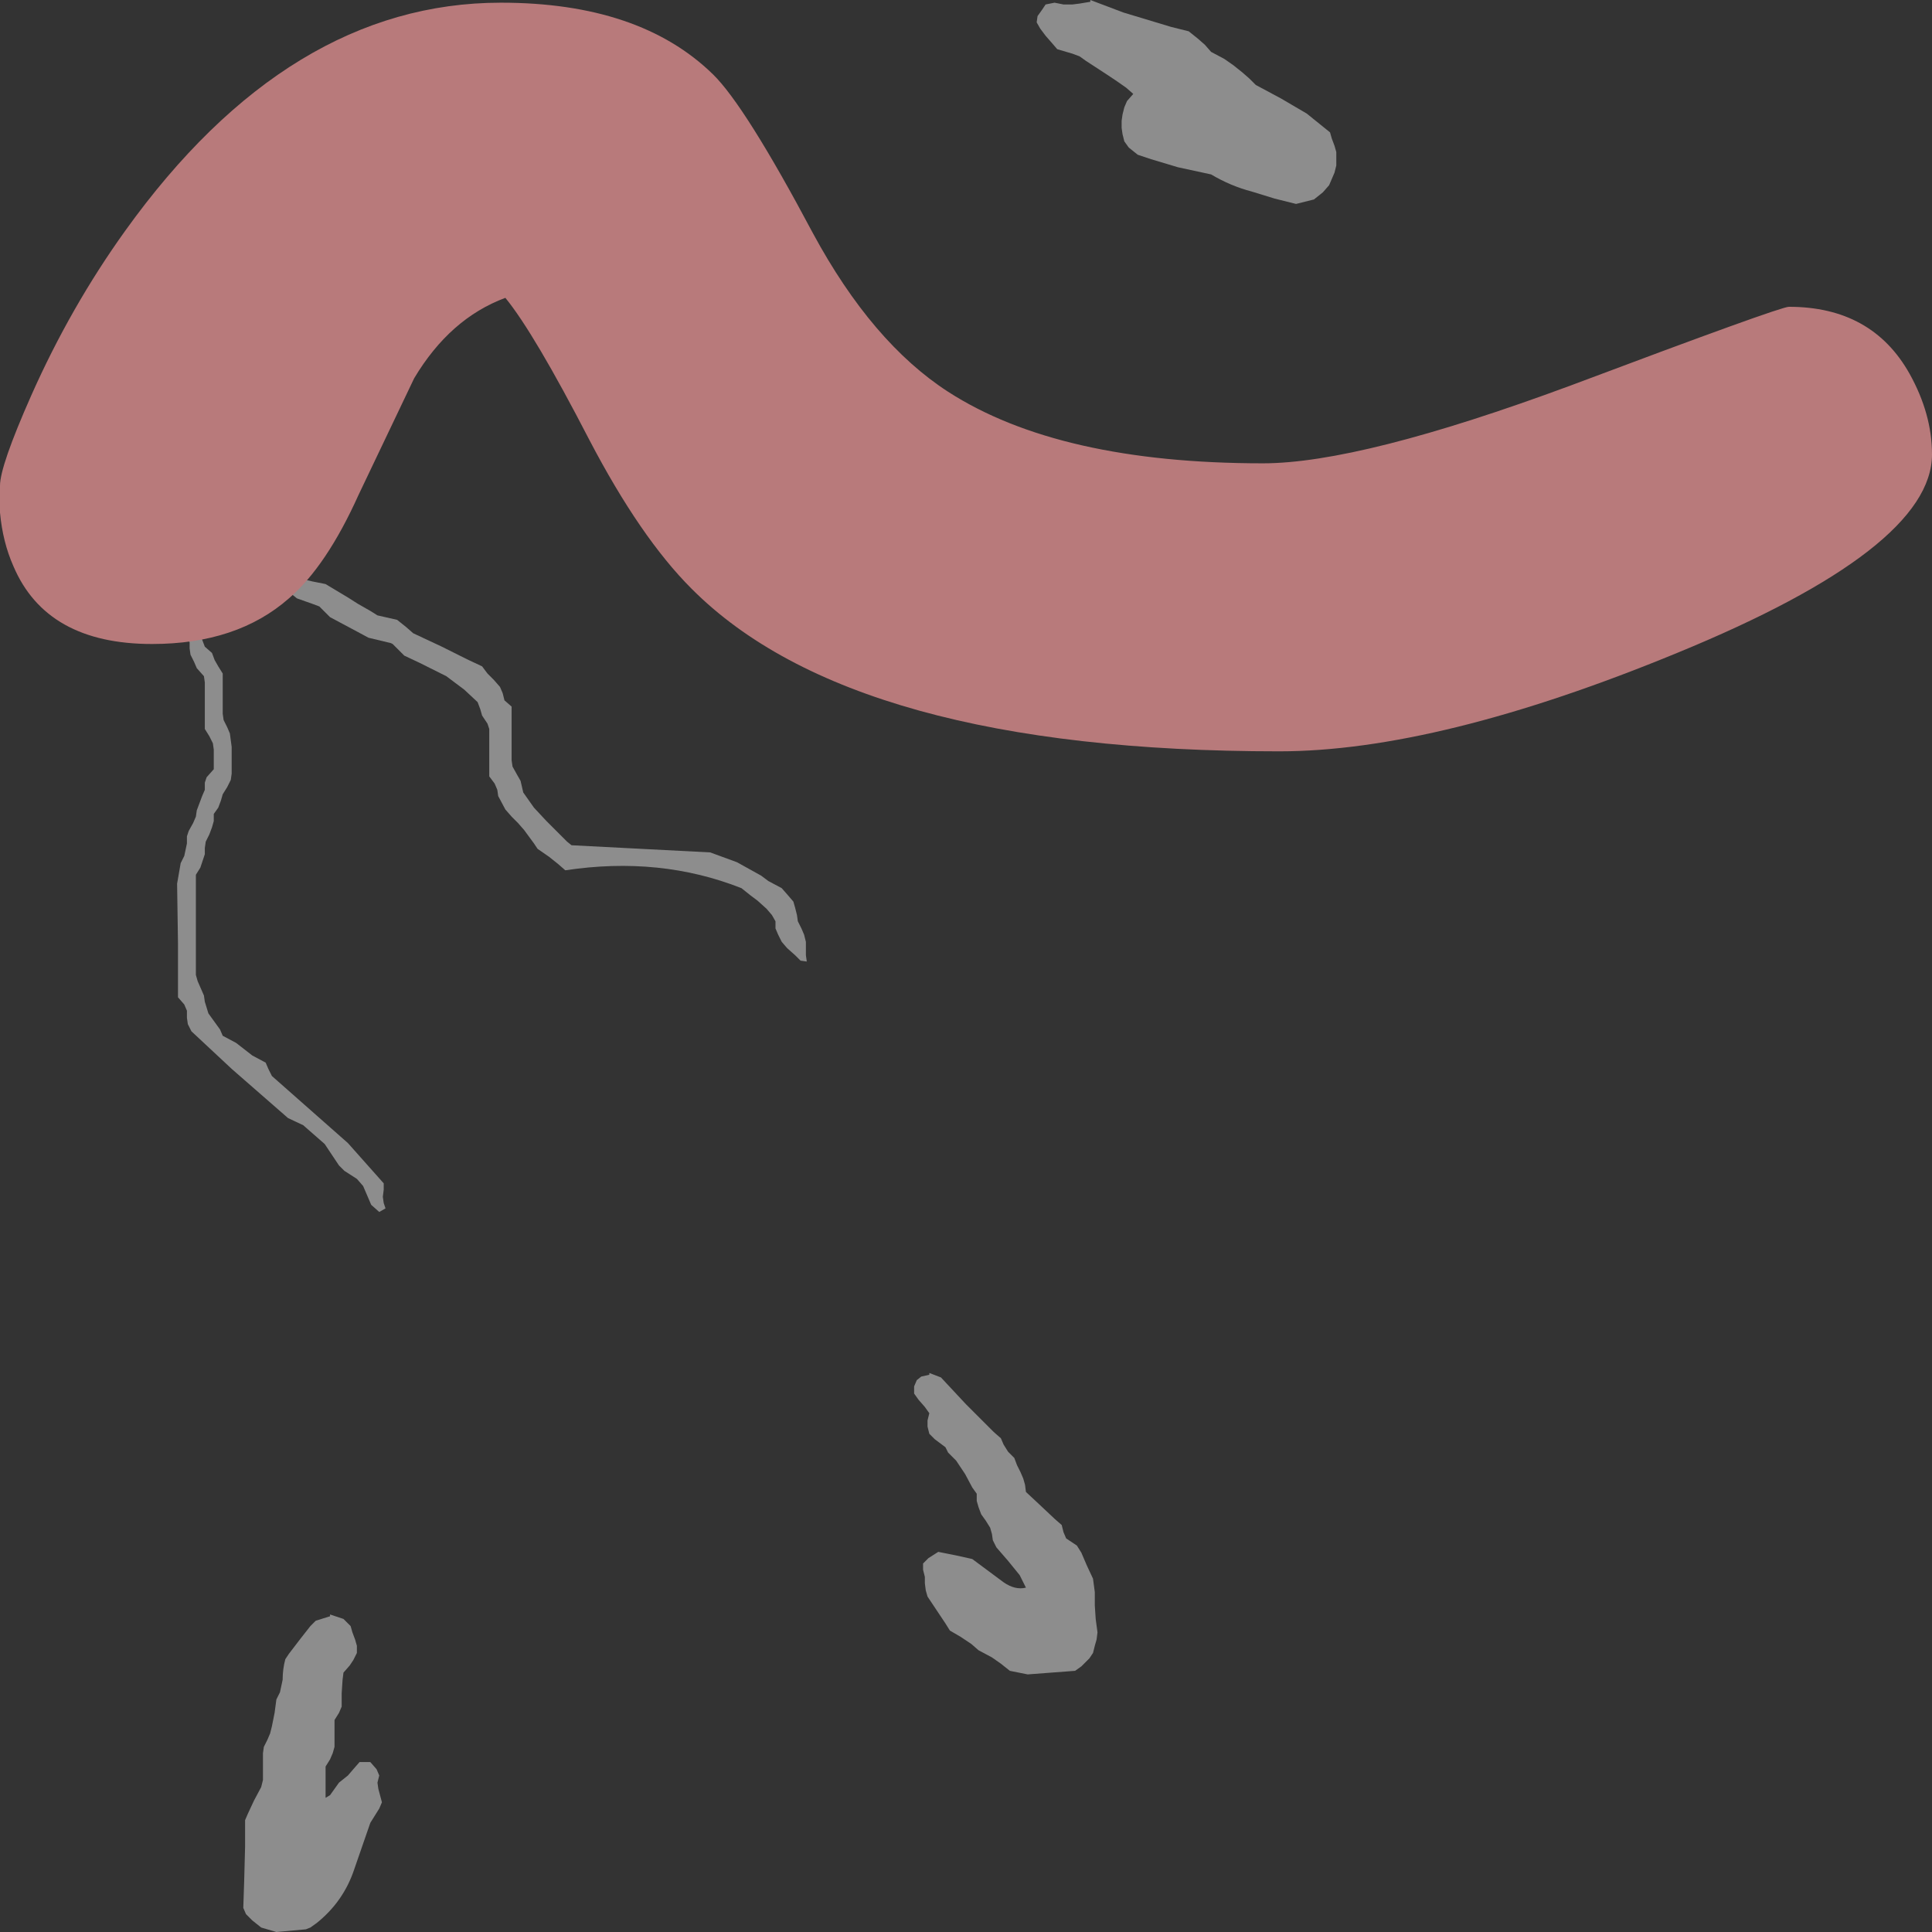
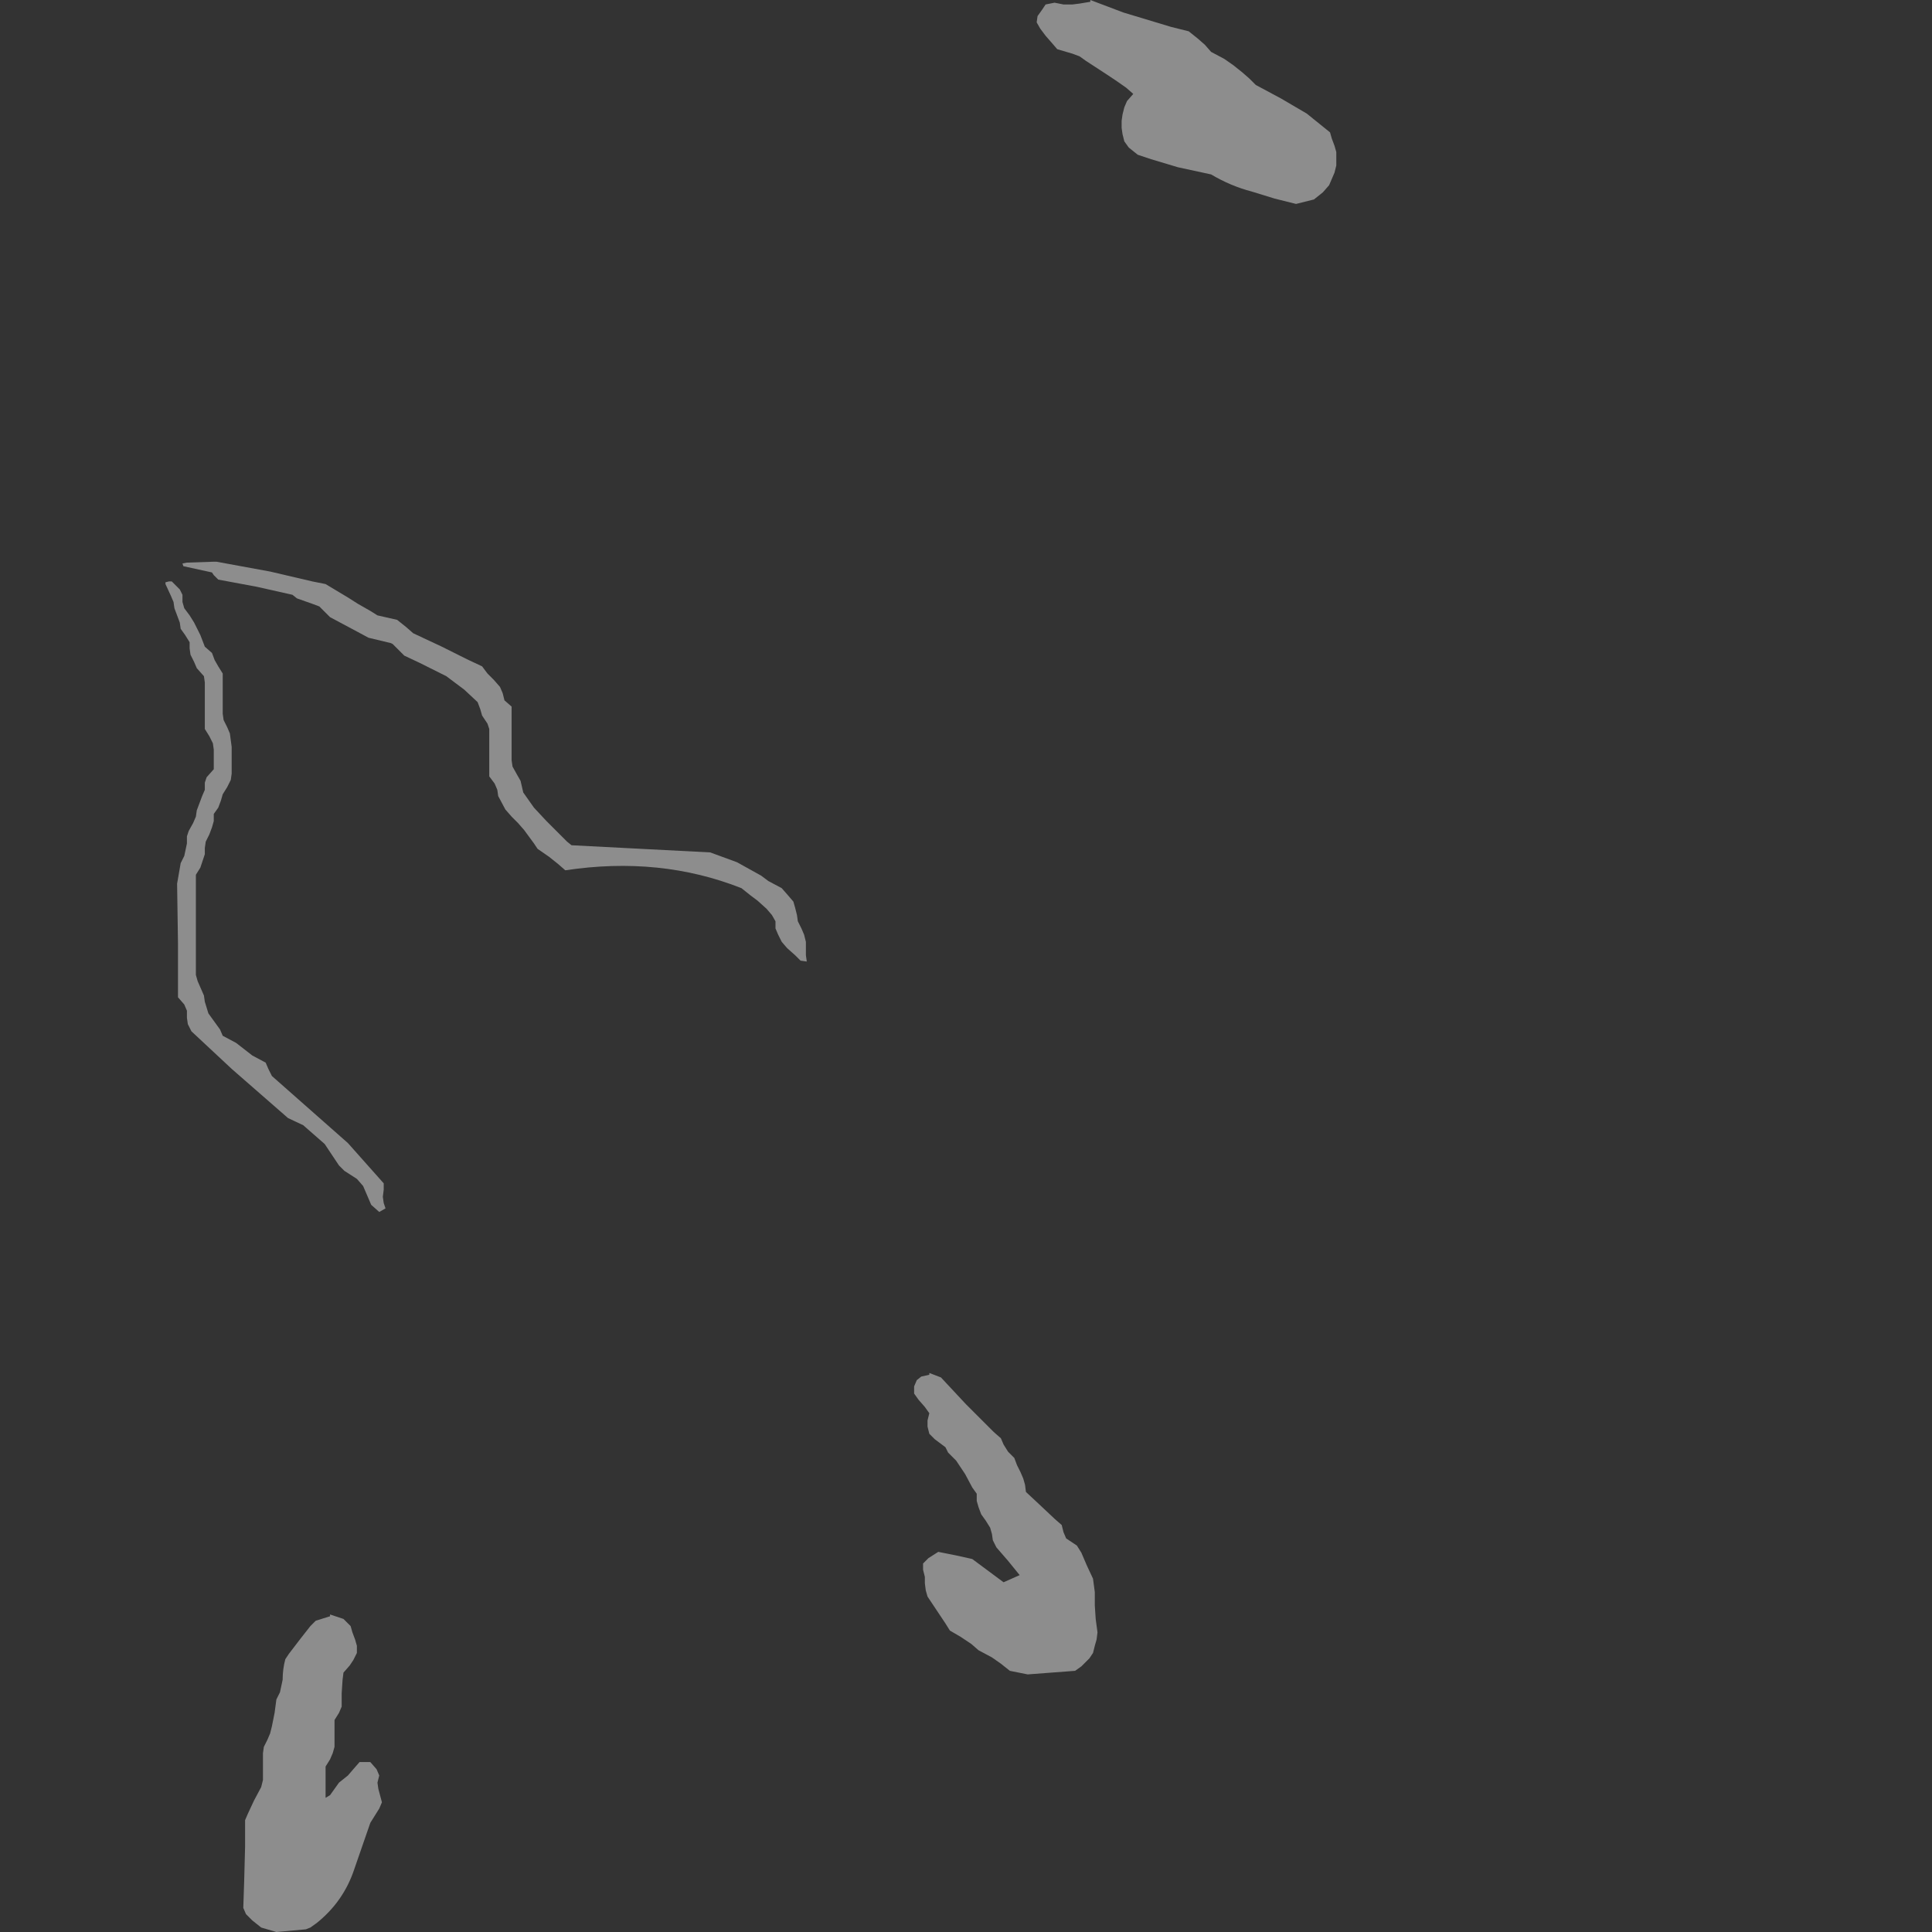
<svg xmlns="http://www.w3.org/2000/svg" height="108.0px" width="108.0px">
  <rect width="100%" height="100%" fill="#333333" stroke="none" />
  <g transform="matrix(1.0, 0.0, 0.0, 1.0, -415.0, -168.85)">
-     <path d="M488.05 175.2 L489.35 176.25 489.45 176.6 489.6 177.0 489.7 177.35 489.7 177.75 489.7 178.1 489.6 178.5 489.45 178.85 489.3 179.2 488.95 179.6 488.45 180.0 487.45 180.25 486.25 179.95 484.95 179.55 Q483.8 179.25 482.7 178.6 L480.85 178.2 480.35 178.05 479.35 177.75 478.6 177.5 478.1 177.1 477.85 176.75 477.75 176.35 477.7 176.0 477.7 175.6 477.75 175.25 477.85 174.85 478.0 174.5 478.35 174.1 477.95 173.75 477.45 173.4 476.85 173.0 475.7 172.25 475.35 172.0 474.95 171.85 474.1 171.6 473.8 171.25 473.45 170.85 473.15 170.45 472.95 170.1 473.0 169.75 473.25 169.4 473.45 169.1 473.95 169.0 474.45 169.1 474.95 169.1 475.35 169.05 475.95 168.95 475.95 168.85 477.8 169.55 480.45 170.35 481.45 170.6 481.95 171.0 482.35 171.35 482.7 171.75 483.45 172.15 483.95 172.5 484.45 172.9 484.85 173.25 485.2 173.6 486.6 174.35 488.05 175.2 M445.7 216.75 L445.05 216.3 444.85 216.0 444.3 215.25 443.95 214.85 443.6 214.5 443.25 214.1 442.85 213.35 442.8 213.0 442.65 212.65 442.35 212.25 442.35 211.85 442.35 211.5 442.35 211.1 442.35 210.75 442.35 210.35 442.35 209.6 442.25 209.3 441.95 208.85 441.85 208.5 441.7 208.1 440.95 207.4 439.95 206.65 438.45 205.9 437.6 205.5 437.2 205.1 436.95 204.85 436.85 204.8 435.6 204.5 434.95 204.15 434.2 203.75 433.45 203.35 433.1 203.0 432.85 202.75 432.45 202.6 431.6 202.3 431.35 202.1 429.35 201.65 427.2 201.25 426.95 201.0 426.85 200.85 425.25 200.5 425.2 200.35 425.45 200.3 426.95 200.25 427.1 200.25 430.1 200.8 432.45 201.35 433.2 201.5 434.45 202.25 435.0 202.6 435.7 203.0 436.1 203.25 437.2 203.5 437.7 203.9 438.1 204.25 439.7 205.0 441.1 205.7 441.95 206.1 442.25 206.5 442.6 206.85 442.95 207.25 443.1 207.6 443.2 208.0 443.6 208.35 443.6 209.1 443.6 209.5 443.6 209.85 443.6 210.25 443.6 211.0 443.6 211.35 443.65 211.7 443.9 212.15 444.1 212.5 444.25 213.15 444.85 214.0 445.55 214.75 446.7 215.9 446.95 216.1 454.7 216.5 456.2 217.05 457.55 217.8 457.95 218.1 458.7 218.5 459.05 218.9 459.35 219.25 459.45 219.6 459.55 220.0 459.6 220.35 459.8 220.75 459.95 221.1 460.05 221.5 460.05 221.85 460.05 222.25 460.1 222.6 459.75 222.55 459.45 222.25 459.0 221.85 458.7 221.5 458.5 221.1 458.35 220.75 458.35 220.35 458.15 220.0 457.85 219.65 457.35 219.2 456.95 218.9 456.45 218.5 Q451.9 216.7 446.6 217.5 L446.2 217.15 445.7 216.75 M466.95 245.6 L467.6 245.85 469.0 247.35 470.55 248.9 470.95 249.25 471.1 249.6 471.35 250.0 471.7 250.35 471.85 250.75 472.05 251.15 472.2 251.5 472.3 251.85 472.35 252.25 473.1 252.95 473.95 253.75 474.35 254.1 474.45 254.5 474.6 254.85 475.2 255.25 475.45 255.65 475.6 256.0 475.75 256.35 476.1 257.1 476.2 257.85 476.2 258.6 476.25 259.35 476.35 260.1 476.3 260.5 476.2 260.85 476.1 261.25 475.9 261.55 475.45 262.0 475.1 262.25 472.45 262.45 471.45 262.25 470.95 261.85 470.45 261.5 469.7 261.1 469.3 260.75 468.7 260.35 468.1 260.0 467.85 259.6 467.35 258.85 466.85 258.1 466.75 257.75 466.7 257.35 466.7 257.0 466.6 256.6 466.6 256.25 466.9 255.95 467.45 255.6 467.95 255.7 468.45 255.8 469.35 256.0 471.1 257.3 Q471.75 257.75 472.35 257.6 L472.0 256.9 471.35 256.1 470.7 255.35 470.5 254.95 470.45 254.6 470.35 254.25 470.1 253.85 469.85 253.5 469.7 253.1 469.6 252.75 469.6 252.35 469.35 252.0 468.95 251.25 468.45 250.5 468.0 250.05 467.85 249.75 467.25 249.3 466.95 249.0 466.85 248.6 466.85 248.25 466.95 247.85 466.7 247.5 466.35 247.1 466.1 246.75 466.1 246.35 466.25 246.0 466.5 245.8 466.95 245.7 466.95 245.6 M425.6 203.25 L425.85 203.65 426.2 204.35 426.45 205.0 426.85 205.35 427.0 205.75 427.2 206.1 427.45 206.5 427.45 207.25 427.45 208.0 427.45 208.75 427.5 209.1 427.7 209.5 427.85 209.85 427.95 210.6 427.95 211.35 427.95 212.1 427.9 212.45 427.7 212.85 427.45 213.25 427.35 213.6 427.2 214.0 426.95 214.35 426.95 214.75 426.85 215.1 426.7 215.5 426.5 215.9 426.45 216.25 426.45 216.6 426.2 217.35 425.95 217.75 425.95 220.0 425.95 222.25 425.95 223.35 426.05 223.7 426.4 224.5 426.45 224.85 426.65 225.5 427.3 226.4 427.45 226.75 428.2 227.15 429.1 227.85 429.85 228.25 430.0 228.6 430.2 229.0 434.45 232.75 436.45 235.0 436.45 235.35 436.4 235.75 436.45 236.1 436.55 236.4 436.2 236.6 435.75 236.2 435.6 235.85 435.45 235.5 435.3 235.15 434.95 234.75 434.25 234.3 433.95 234.0 433.15 232.8 431.95 231.75 431.1 231.35 427.95 228.6 425.7 226.5 425.5 226.1 425.45 225.75 425.45 225.35 425.3 225.0 424.95 224.6 424.95 221.6 424.9 218.25 425.1 217.1 425.3 216.7 425.45 216.0 425.45 215.6 425.55 215.3 425.8 214.85 425.95 214.5 426.0 214.15 426.3 213.35 426.45 213.0 426.45 212.6 426.55 212.3 426.95 211.85 426.95 211.5 426.95 211.1 426.95 210.75 426.9 210.4 426.7 210.0 426.45 209.6 426.45 208.85 426.45 207.75 426.45 207.0 426.4 206.65 426.0 206.2 425.85 205.85 425.65 205.45 425.6 205.1 425.6 204.75 425.35 204.35 425.1 204.0 425.05 203.65 424.75 202.85 424.7 202.5 424.55 202.15 424.25 201.5 424.25 201.4 424.45 201.35 424.6 201.35 425.05 201.8 425.2 202.1 425.2 202.5 425.3 202.85 425.6 203.25 M434.2 259.35 L434.6 259.75 434.7 260.1 434.85 260.5 434.95 260.85 434.95 261.25 434.75 261.65 434.55 261.95 434.2 262.35 434.15 262.75 434.1 263.5 434.1 264.25 433.95 264.6 433.7 265.0 433.7 265.35 433.7 265.75 433.7 266.1 433.7 266.5 433.6 266.85 433.45 267.2 433.2 267.6 433.2 268.0 433.2 268.35 433.2 269.1 433.2 269.35 433.45 269.2 433.7 268.85 433.95 268.5 434.45 268.1 434.75 267.75 435.1 267.35 435.7 267.35 436.05 267.75 436.2 268.1 436.1 268.5 436.15 268.85 436.35 269.6 436.2 269.95 435.95 270.35 435.7 270.75 434.8 273.35 Q434.2 275.15 432.7 276.35 L432.35 276.6 432.1 276.7 430.45 276.85 429.6 276.6 429.1 276.2 428.75 275.85 428.6 275.5 428.65 274.0 428.7 272.1 428.7 270.6 428.85 270.25 429.2 269.5 429.6 268.75 429.7 268.35 429.7 267.6 429.7 266.85 429.75 266.5 429.95 266.1 430.1 265.75 430.2 265.35 430.35 264.6 430.45 263.85 430.65 263.45 430.8 262.75 Q430.8 262.15 430.95 261.6 L431.15 261.3 431.8 260.45 432.35 259.75 432.65 259.45 433.45 259.2 433.45 259.1 434.2 259.35" fill="#ffffff" fill-opacity="0.443" fill-rule="evenodd" stroke="none" />
-     <path d="M515.0 186.0 Q519.65 186.0 521.75 189.75 523.0 192.0 523.0 194.25 523.0 199.5 508.75 205.35 495.4 210.85 486.5 210.85 462.7 210.85 453.65 201.75 450.8 198.9 447.95 193.45 444.85 187.45 443.25 185.5 440.15 186.65 438.15 190.0 L435.05 196.5 Q433.25 200.5 431.15 202.3 428.25 204.85 423.5 204.85 417.6 204.85 415.75 200.5 415.15 199.15 415.0 197.5 L415.0 196.0 Q415.0 194.9 416.75 190.95 418.95 186.0 422.0 181.75 431.15 169.0 443.0 169.0 450.75 169.0 454.85 173.0 456.65 174.75 460.45 181.9 463.75 188.0 468.0 190.75 474.2 194.75 485.6 194.75 491.05 194.75 502.8 190.4 514.5 186.0 515.0 186.0" fill="#b87a7b" fill-rule="evenodd" stroke="none" />
+     <path d="M488.05 175.2 L489.35 176.25 489.45 176.6 489.6 177.0 489.7 177.35 489.7 177.75 489.7 178.1 489.6 178.5 489.45 178.85 489.3 179.2 488.95 179.6 488.45 180.0 487.45 180.25 486.25 179.95 484.95 179.55 Q483.8 179.25 482.7 178.6 L480.85 178.2 480.35 178.05 479.35 177.75 478.6 177.5 478.1 177.1 477.85 176.75 477.75 176.35 477.7 176.0 477.7 175.6 477.75 175.25 477.85 174.85 478.0 174.5 478.35 174.1 477.95 173.75 477.45 173.4 476.85 173.0 475.7 172.25 475.35 172.0 474.95 171.85 474.1 171.6 473.8 171.25 473.45 170.85 473.15 170.45 472.95 170.1 473.0 169.75 473.25 169.4 473.45 169.1 473.95 169.0 474.45 169.1 474.95 169.1 475.35 169.05 475.95 168.95 475.95 168.85 477.8 169.55 480.45 170.35 481.45 170.6 481.95 171.0 482.35 171.35 482.7 171.75 483.45 172.15 483.95 172.5 484.45 172.9 484.85 173.25 485.2 173.6 486.6 174.35 488.05 175.2 M445.7 216.75 L445.05 216.3 444.85 216.0 444.3 215.25 443.95 214.85 443.6 214.5 443.25 214.1 442.85 213.35 442.8 213.0 442.65 212.65 442.35 212.25 442.35 211.85 442.35 211.5 442.35 211.1 442.35 210.75 442.35 210.35 442.35 209.6 442.25 209.3 441.95 208.85 441.85 208.5 441.7 208.1 440.95 207.4 439.95 206.65 438.45 205.9 437.6 205.5 437.2 205.1 436.95 204.85 436.85 204.8 435.6 204.5 434.95 204.15 434.2 203.75 433.45 203.35 433.1 203.0 432.85 202.75 432.45 202.6 431.6 202.3 431.35 202.1 429.35 201.65 427.2 201.25 426.95 201.0 426.85 200.85 425.25 200.5 425.2 200.35 425.45 200.3 426.95 200.25 427.1 200.25 430.1 200.8 432.45 201.35 433.2 201.5 434.45 202.25 435.0 202.6 435.7 203.0 436.1 203.25 437.2 203.5 437.7 203.9 438.1 204.25 439.7 205.0 441.1 205.7 441.95 206.1 442.25 206.5 442.6 206.85 442.95 207.25 443.1 207.6 443.2 208.0 443.6 208.35 443.6 209.1 443.6 209.5 443.6 209.85 443.6 210.25 443.6 211.0 443.6 211.35 443.65 211.7 443.9 212.15 444.1 212.5 444.25 213.15 444.85 214.0 445.55 214.75 446.7 215.9 446.95 216.1 454.7 216.5 456.2 217.05 457.55 217.8 457.95 218.1 458.7 218.5 459.05 218.9 459.35 219.25 459.45 219.6 459.55 220.0 459.6 220.35 459.8 220.75 459.95 221.1 460.05 221.5 460.05 221.85 460.05 222.25 460.1 222.6 459.75 222.55 459.45 222.25 459.0 221.85 458.7 221.5 458.5 221.1 458.35 220.75 458.35 220.35 458.15 220.0 457.85 219.65 457.35 219.2 456.95 218.9 456.45 218.5 Q451.9 216.7 446.6 217.5 L446.2 217.15 445.7 216.75 M466.95 245.6 L467.6 245.85 469.0 247.35 470.55 248.9 470.95 249.25 471.1 249.6 471.35 250.0 471.7 250.35 471.85 250.75 472.05 251.15 472.2 251.5 472.3 251.85 472.35 252.25 473.1 252.95 473.95 253.75 474.35 254.1 474.45 254.5 474.6 254.85 475.2 255.25 475.45 255.65 475.6 256.0 475.75 256.35 476.1 257.1 476.2 257.85 476.2 258.6 476.25 259.35 476.35 260.1 476.3 260.5 476.2 260.85 476.1 261.25 475.9 261.55 475.45 262.0 475.1 262.25 472.45 262.45 471.45 262.25 470.95 261.85 470.45 261.5 469.7 261.1 469.3 260.75 468.7 260.35 468.1 260.0 467.85 259.6 467.35 258.85 466.85 258.1 466.75 257.75 466.7 257.35 466.7 257.0 466.6 256.6 466.6 256.25 466.9 255.95 467.45 255.6 467.95 255.7 468.45 255.8 469.35 256.0 471.1 257.3 L472.0 256.9 471.35 256.1 470.7 255.35 470.5 254.95 470.45 254.6 470.35 254.25 470.1 253.85 469.85 253.5 469.7 253.1 469.6 252.75 469.6 252.35 469.35 252.0 468.95 251.25 468.45 250.5 468.0 250.05 467.85 249.75 467.25 249.3 466.95 249.0 466.85 248.6 466.85 248.25 466.95 247.85 466.7 247.5 466.35 247.1 466.1 246.75 466.1 246.35 466.25 246.0 466.5 245.8 466.95 245.7 466.95 245.6 M425.6 203.25 L425.85 203.65 426.2 204.35 426.45 205.0 426.85 205.35 427.0 205.75 427.2 206.1 427.45 206.5 427.45 207.25 427.45 208.0 427.45 208.75 427.5 209.1 427.7 209.5 427.85 209.85 427.95 210.6 427.95 211.35 427.95 212.1 427.9 212.45 427.7 212.85 427.45 213.25 427.35 213.6 427.2 214.0 426.95 214.35 426.95 214.75 426.85 215.1 426.7 215.5 426.5 215.9 426.45 216.25 426.45 216.6 426.2 217.35 425.95 217.75 425.95 220.0 425.95 222.25 425.95 223.35 426.05 223.7 426.4 224.5 426.45 224.85 426.65 225.5 427.3 226.4 427.45 226.75 428.2 227.15 429.1 227.85 429.85 228.25 430.0 228.6 430.2 229.0 434.45 232.75 436.45 235.0 436.45 235.35 436.4 235.75 436.45 236.1 436.55 236.4 436.2 236.6 435.75 236.2 435.6 235.85 435.45 235.5 435.3 235.15 434.95 234.75 434.25 234.3 433.95 234.0 433.15 232.8 431.95 231.75 431.1 231.35 427.95 228.6 425.7 226.5 425.5 226.1 425.45 225.75 425.45 225.35 425.3 225.0 424.95 224.6 424.95 221.6 424.9 218.25 425.1 217.1 425.3 216.7 425.45 216.0 425.45 215.6 425.55 215.3 425.8 214.85 425.95 214.5 426.0 214.15 426.3 213.35 426.45 213.0 426.45 212.6 426.55 212.3 426.95 211.85 426.95 211.5 426.95 211.1 426.95 210.75 426.9 210.4 426.7 210.0 426.45 209.6 426.45 208.85 426.45 207.75 426.45 207.0 426.4 206.65 426.0 206.2 425.85 205.85 425.65 205.45 425.6 205.1 425.6 204.75 425.35 204.35 425.1 204.0 425.05 203.65 424.75 202.85 424.7 202.5 424.55 202.15 424.25 201.5 424.25 201.4 424.45 201.35 424.6 201.35 425.05 201.8 425.2 202.1 425.2 202.5 425.3 202.85 425.6 203.25 M434.2 259.35 L434.6 259.75 434.7 260.1 434.85 260.5 434.95 260.85 434.95 261.25 434.75 261.65 434.55 261.95 434.2 262.35 434.15 262.75 434.1 263.5 434.1 264.25 433.95 264.6 433.7 265.0 433.7 265.35 433.7 265.75 433.7 266.1 433.7 266.5 433.6 266.85 433.45 267.2 433.2 267.6 433.2 268.0 433.2 268.35 433.2 269.1 433.2 269.35 433.45 269.2 433.7 268.85 433.95 268.5 434.45 268.1 434.75 267.75 435.1 267.35 435.7 267.35 436.05 267.75 436.2 268.1 436.1 268.5 436.15 268.85 436.35 269.6 436.2 269.95 435.95 270.35 435.7 270.75 434.8 273.35 Q434.2 275.15 432.7 276.35 L432.35 276.6 432.1 276.7 430.45 276.85 429.6 276.6 429.1 276.2 428.75 275.85 428.6 275.5 428.65 274.0 428.7 272.1 428.7 270.6 428.85 270.25 429.2 269.5 429.6 268.75 429.7 268.35 429.7 267.6 429.7 266.85 429.75 266.5 429.95 266.1 430.1 265.75 430.2 265.35 430.35 264.6 430.45 263.85 430.65 263.45 430.8 262.75 Q430.8 262.15 430.95 261.6 L431.15 261.3 431.8 260.45 432.35 259.75 432.65 259.45 433.45 259.2 433.45 259.1 434.2 259.35" fill="#ffffff" fill-opacity="0.443" fill-rule="evenodd" stroke="none" />
  </g>
</svg>